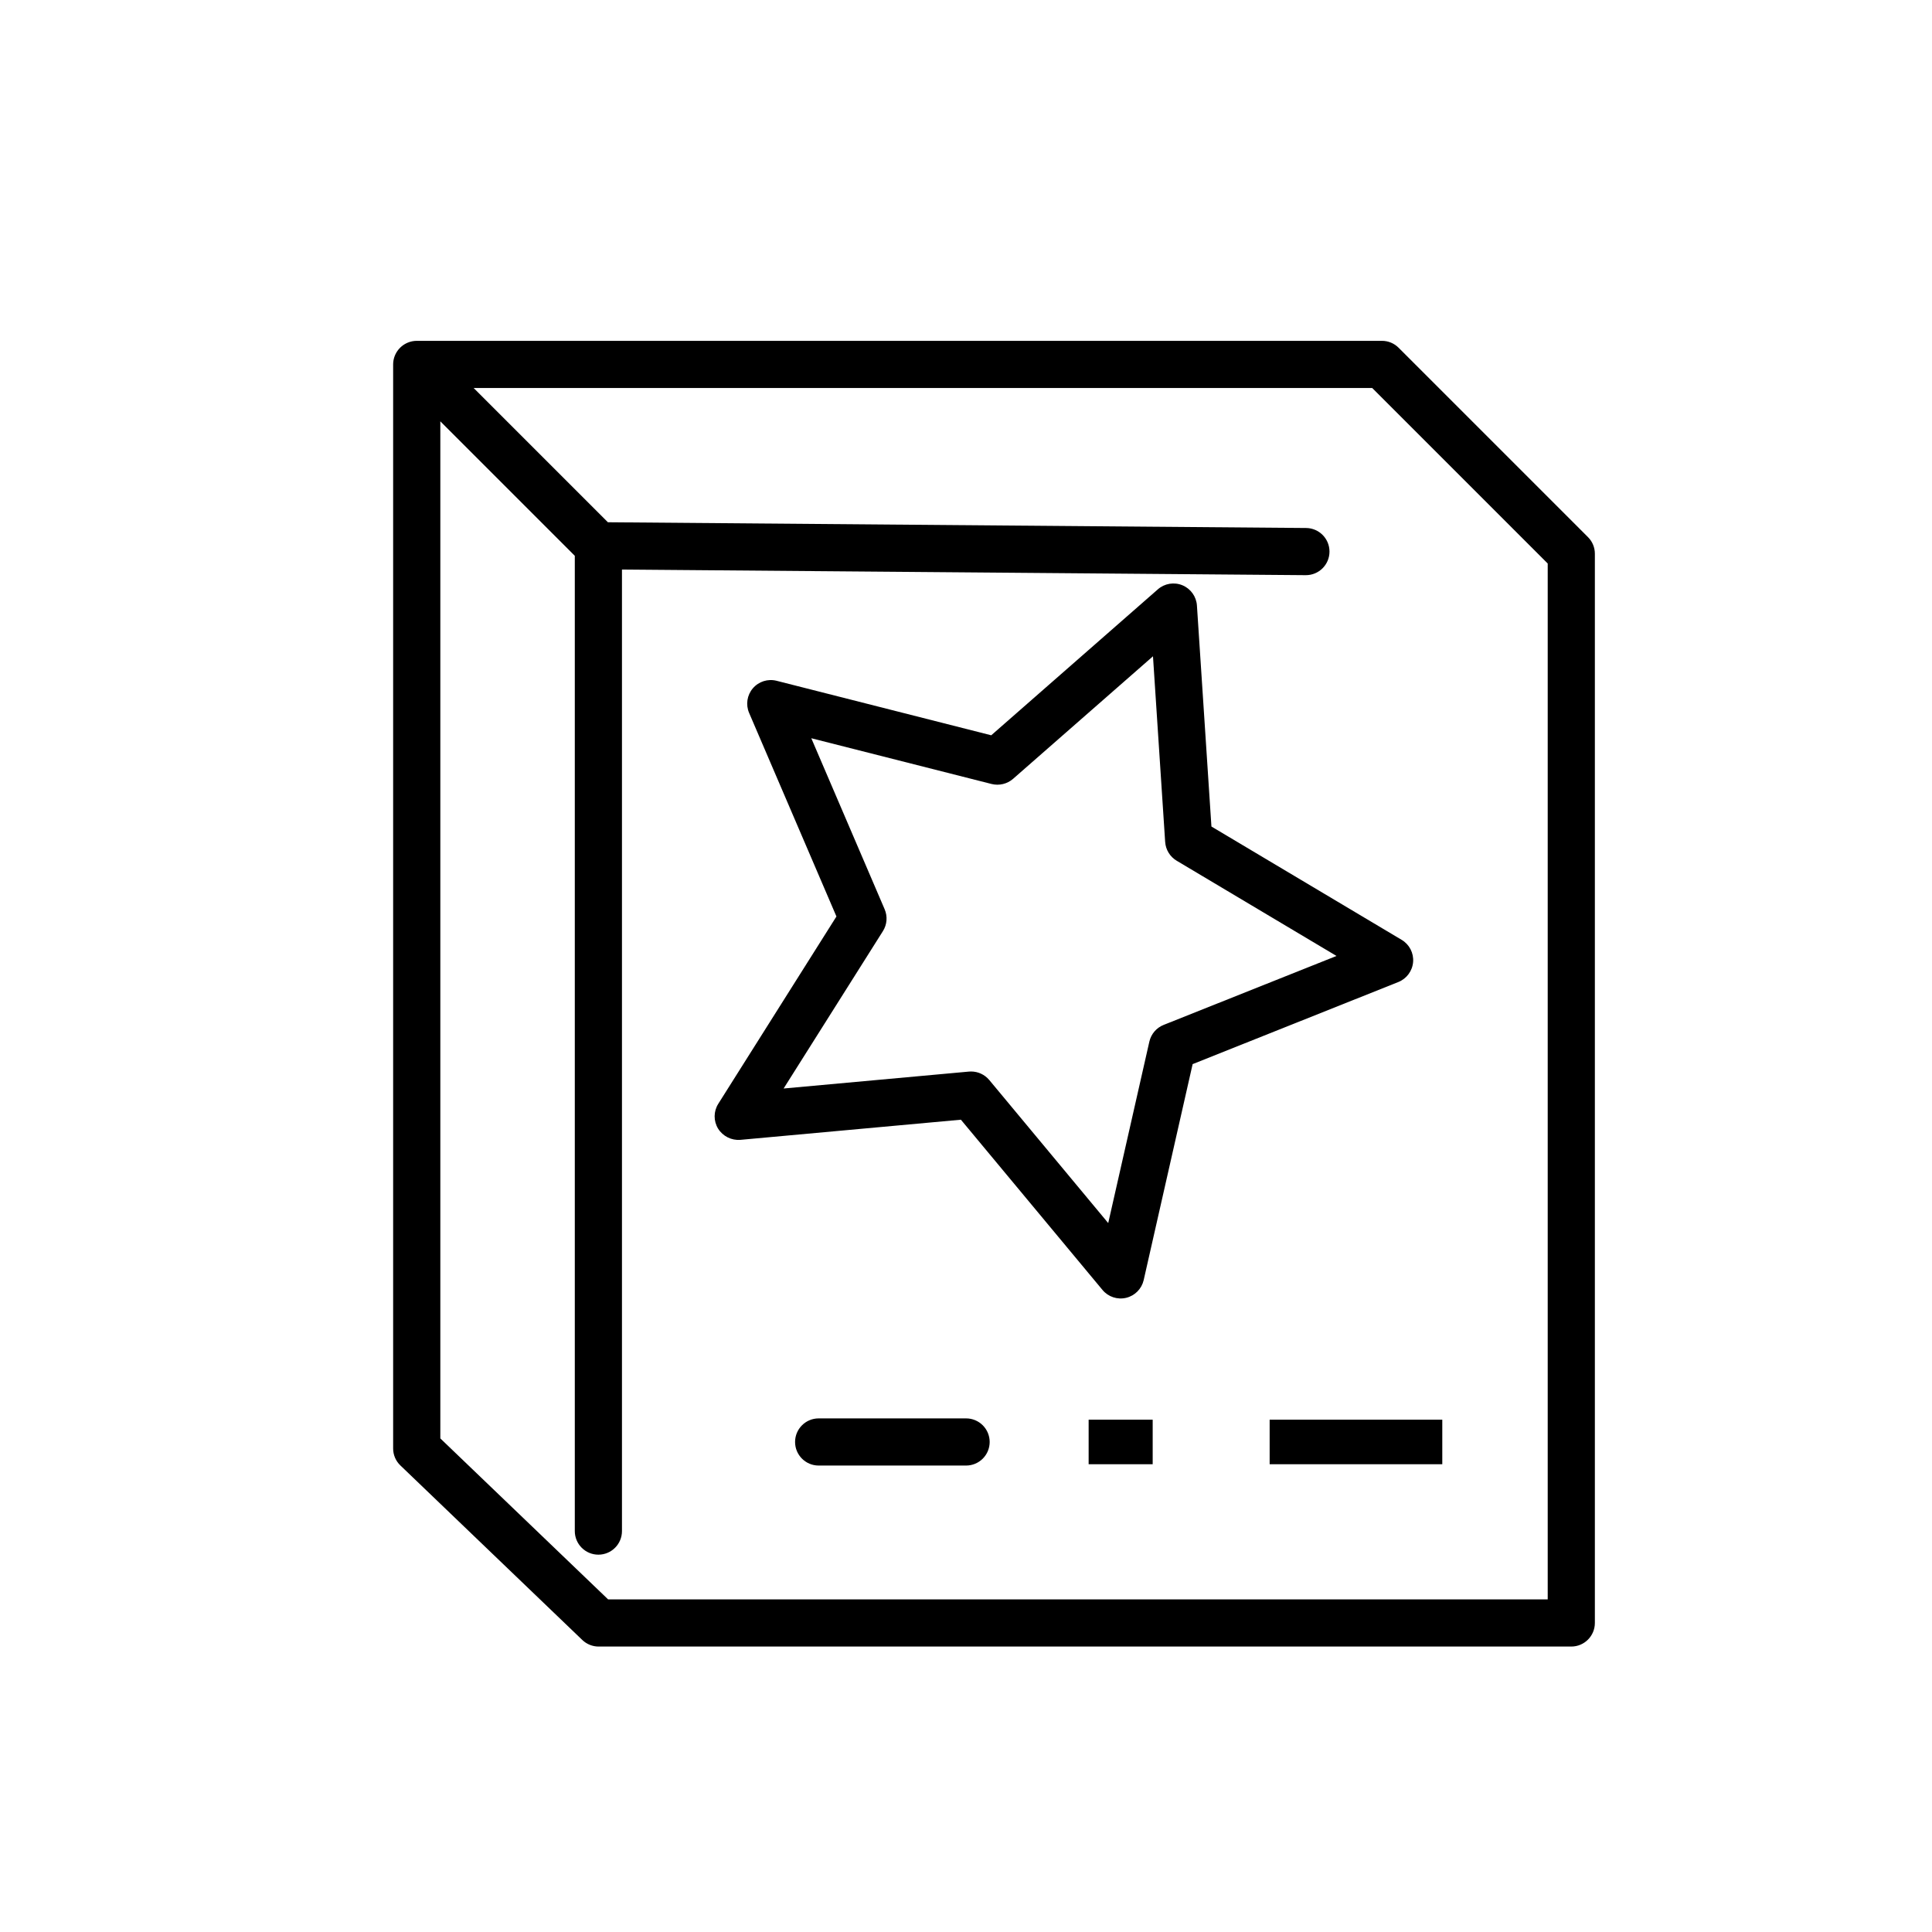
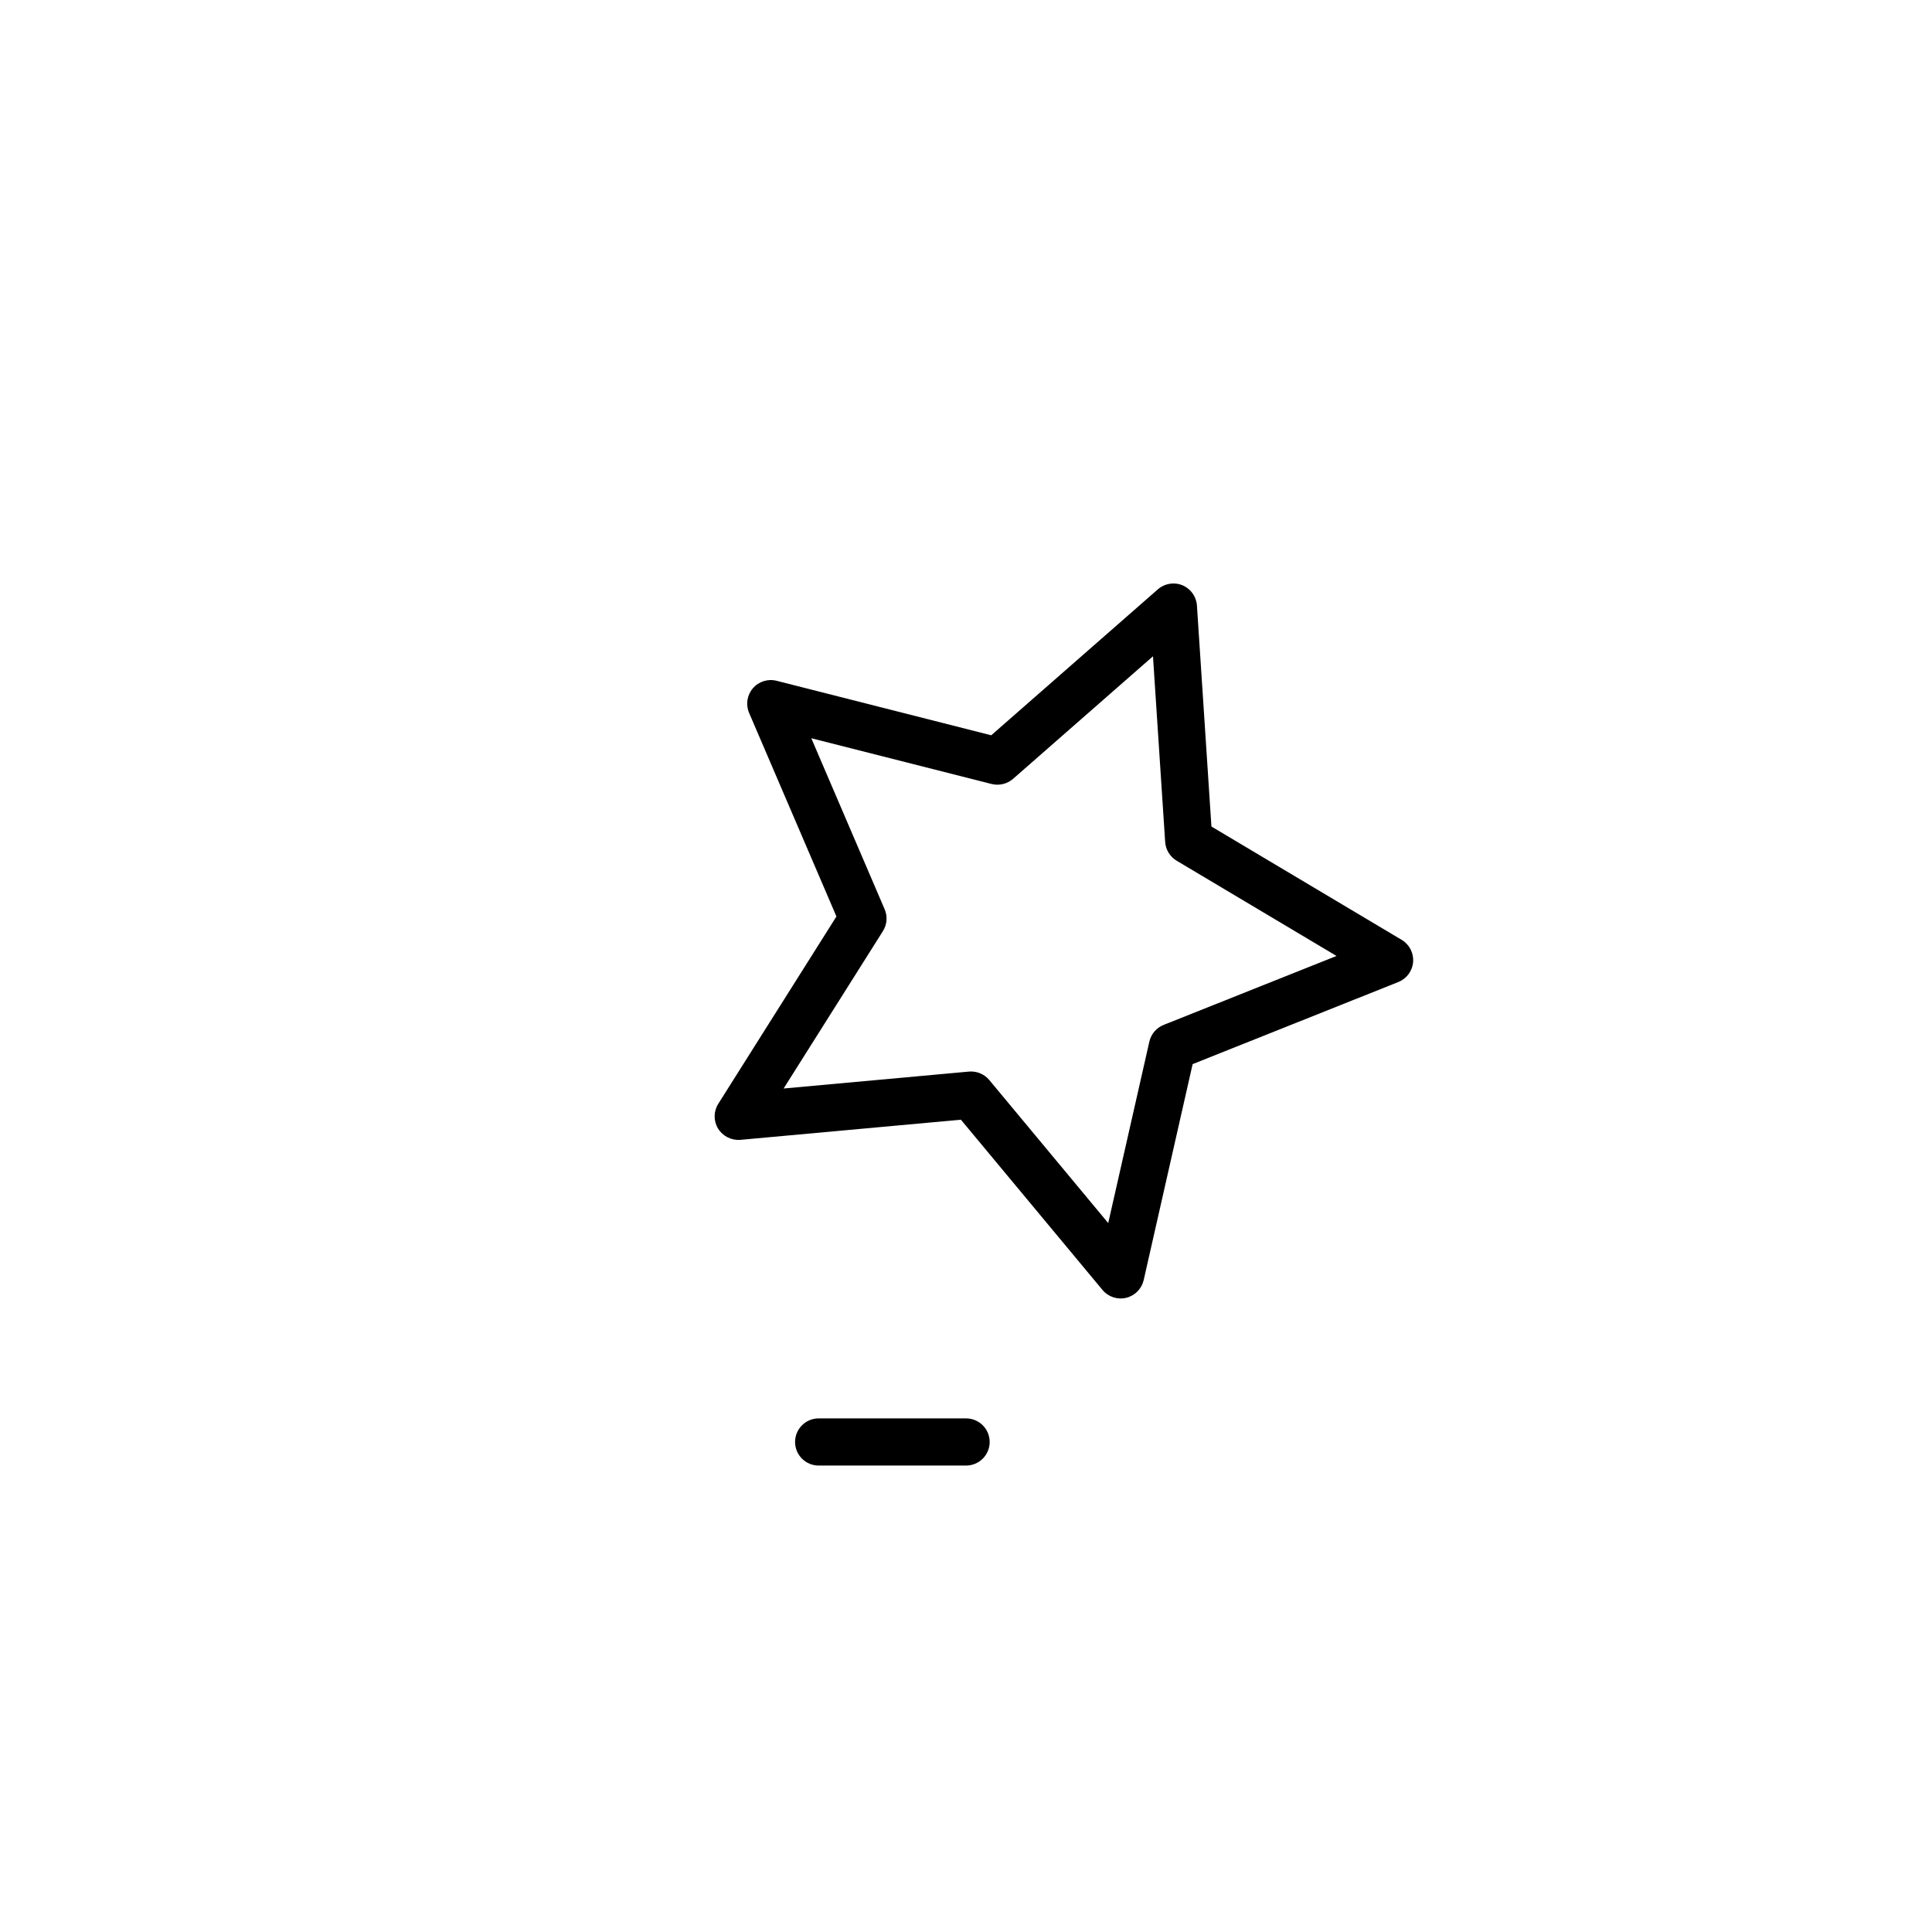
<svg xmlns="http://www.w3.org/2000/svg" fill="#000000" width="800px" height="800px" version="1.1" viewBox="144 144 512 512">
  <g>
-     <path d="m252.05 234.81c-2.332 0.969-3.856 3.242-3.863 5.766v287.28c-0.004 1.703 0.691 3.332 1.926 4.508l48.203 46.246c1.16 1.117 2.711 1.742 4.324 1.742h257.77c3.449-0.004 6.246-2.801 6.246-6.25v-283.35c0.004-1.66-0.656-3.25-1.832-4.418l-50.176-50.176c-1.168-1.176-2.758-1.836-4.414-1.832h-255.8c-0.816 0-1.629 0.164-2.383 0.48zm302.11 58.527v274.52h-249l-44.469-42.66v-269.54l35.637 35.637v258.46c0 3.453 2.801 6.25 6.25 6.25 3.453 0 6.25-2.797 6.25-6.25v-254.82l181.2 1.492h0.047-0.004c3.445 0.004 6.246-2.781 6.258-6.227 0.016-3.445-2.766-6.25-6.211-6.273l-185.02-1.523-35.578-35.578h238.13z" />
    <path d="m400 519.89h-39.074c-3.441 0.016-6.223 2.809-6.223 6.25 0 3.438 2.781 6.231 6.223 6.246h39.074c1.66 0.008 3.258-0.648 4.434-1.82 1.18-1.172 1.84-2.766 1.84-4.426 0-1.664-0.66-3.258-1.84-4.43-1.176-1.172-2.773-1.828-4.434-1.82z" />
-     <path d="m432.5 520.23h16.973v11.805h-16.973z" />
-     <path d="m480.47 520.23h45.75v11.805h-45.75z" />
    <path d="m461.2 304.48c-0.152-2.375-1.641-4.461-3.84-5.375-2.199-0.91-4.727-0.496-6.516 1.074l-44.156 38.68-56.887-14.445c-2.309-0.586-4.746 0.191-6.289 2-1.543 1.809-1.926 4.336-0.988 6.519l23.141 53.945-31.312 49.637c-1.273 2.012-1.289 4.566-0.047 6.594 1.258 2.008 3.527 3.148 5.891 2.965l58.453-5.34 37.531 45.129c1.523 1.824 3.949 2.629 6.266 2.074 2.312-0.555 4.109-2.375 4.641-4.691l12.973-57.242 54.523-21.758h-0.004c2.207-0.883 3.723-2.945 3.91-5.316s-0.988-4.641-3.031-5.856l-50.418-30.035zm-8.82 111.13c-1.91 0.758-3.324 2.41-3.785 4.414l-10.906 48.102-31.531-37.922v0.004c-1.191-1.426-2.953-2.246-4.809-2.25-0.184 0-0.379 0.012-0.566 0.023l-49.117 4.484 26.312-41.703c1.102-1.738 1.273-3.906 0.461-5.797l-19.438-45.324 47.801 12.129c1.992 0.488 4.094-0.012 5.648-1.348l37.102-32.5 3.227 49.207h0.004c0.137 2.055 1.273 3.91 3.043 4.969l42.359 25.238z" />
  </g>
</svg>